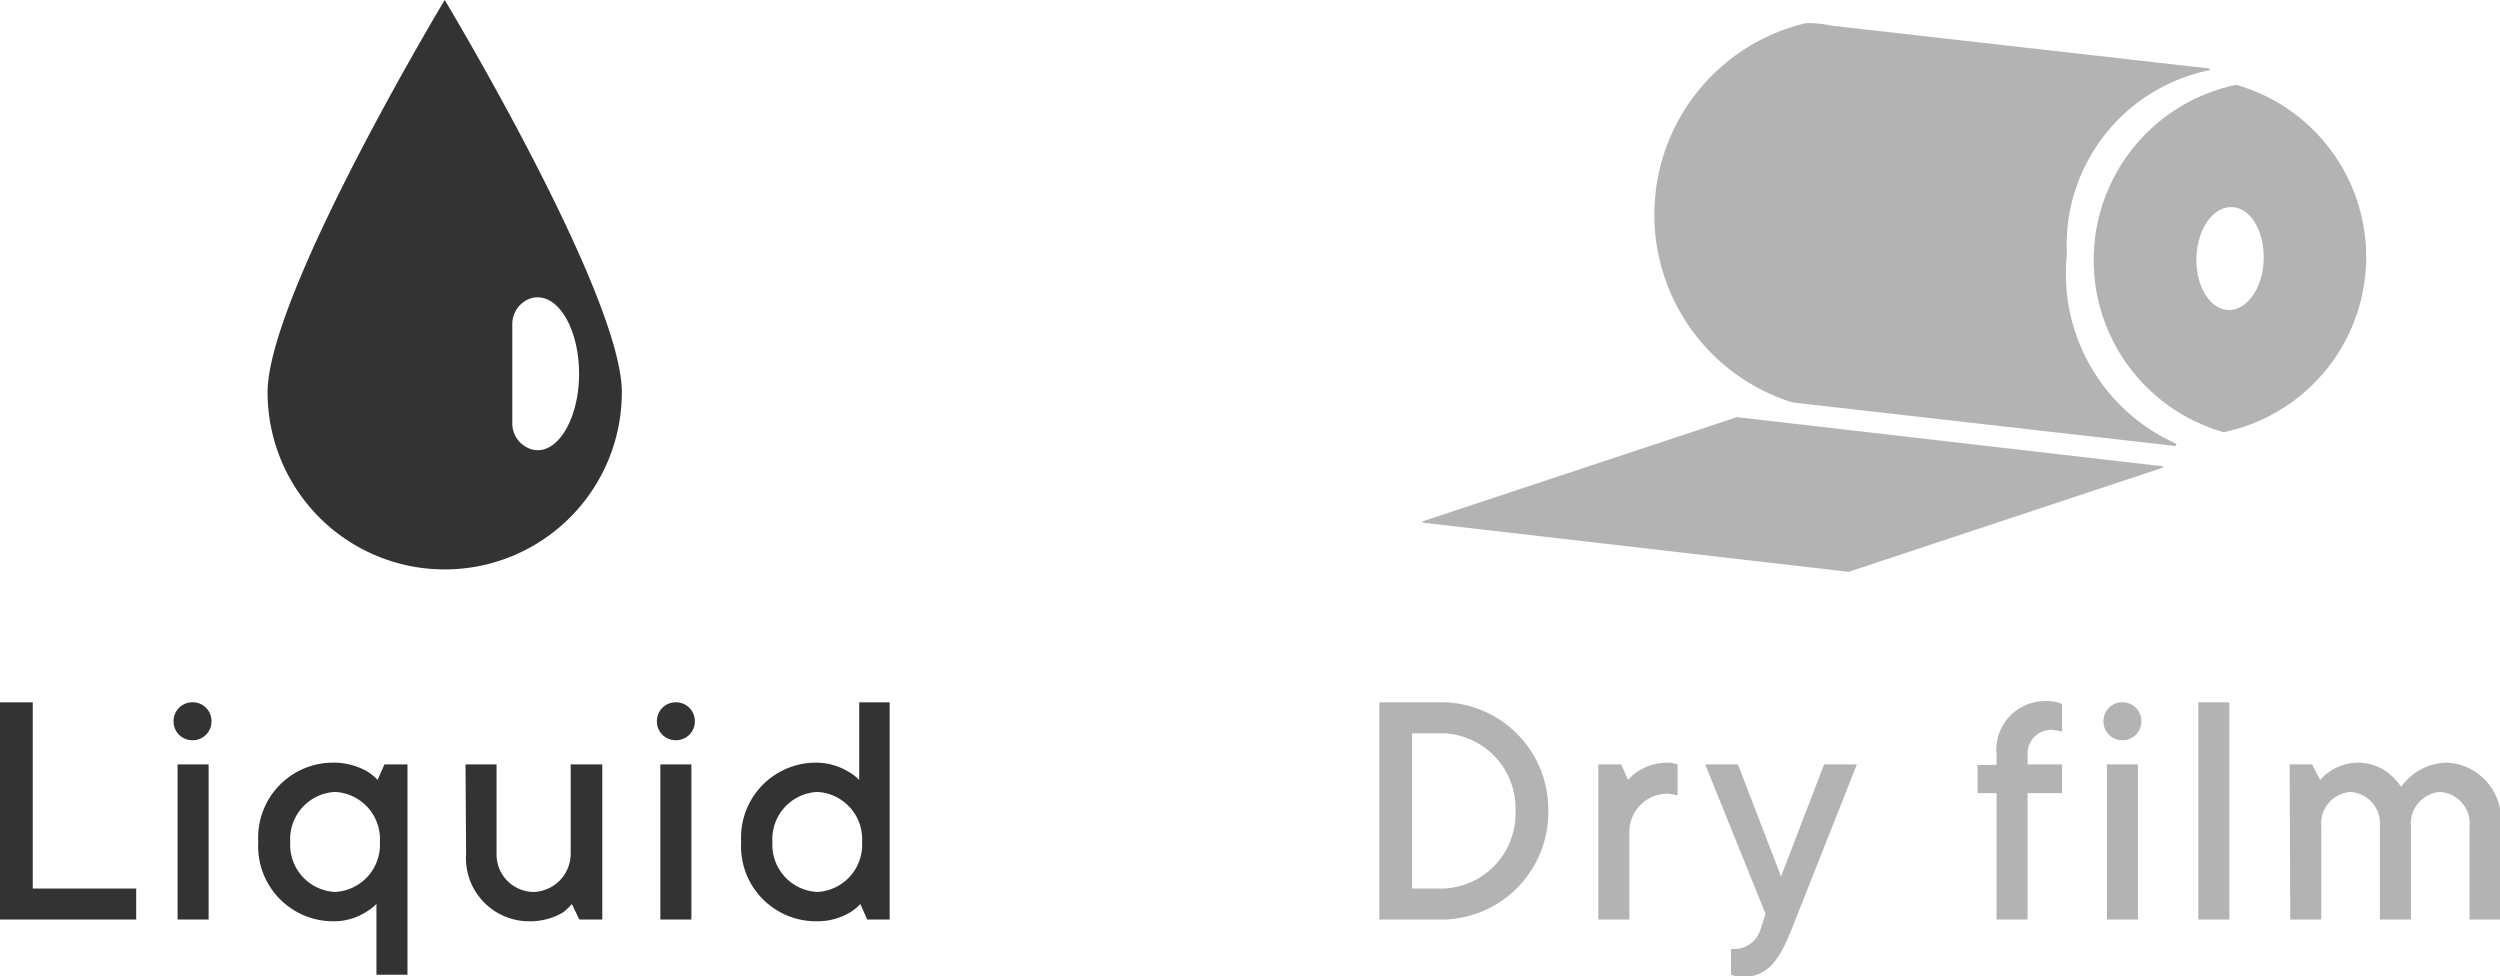
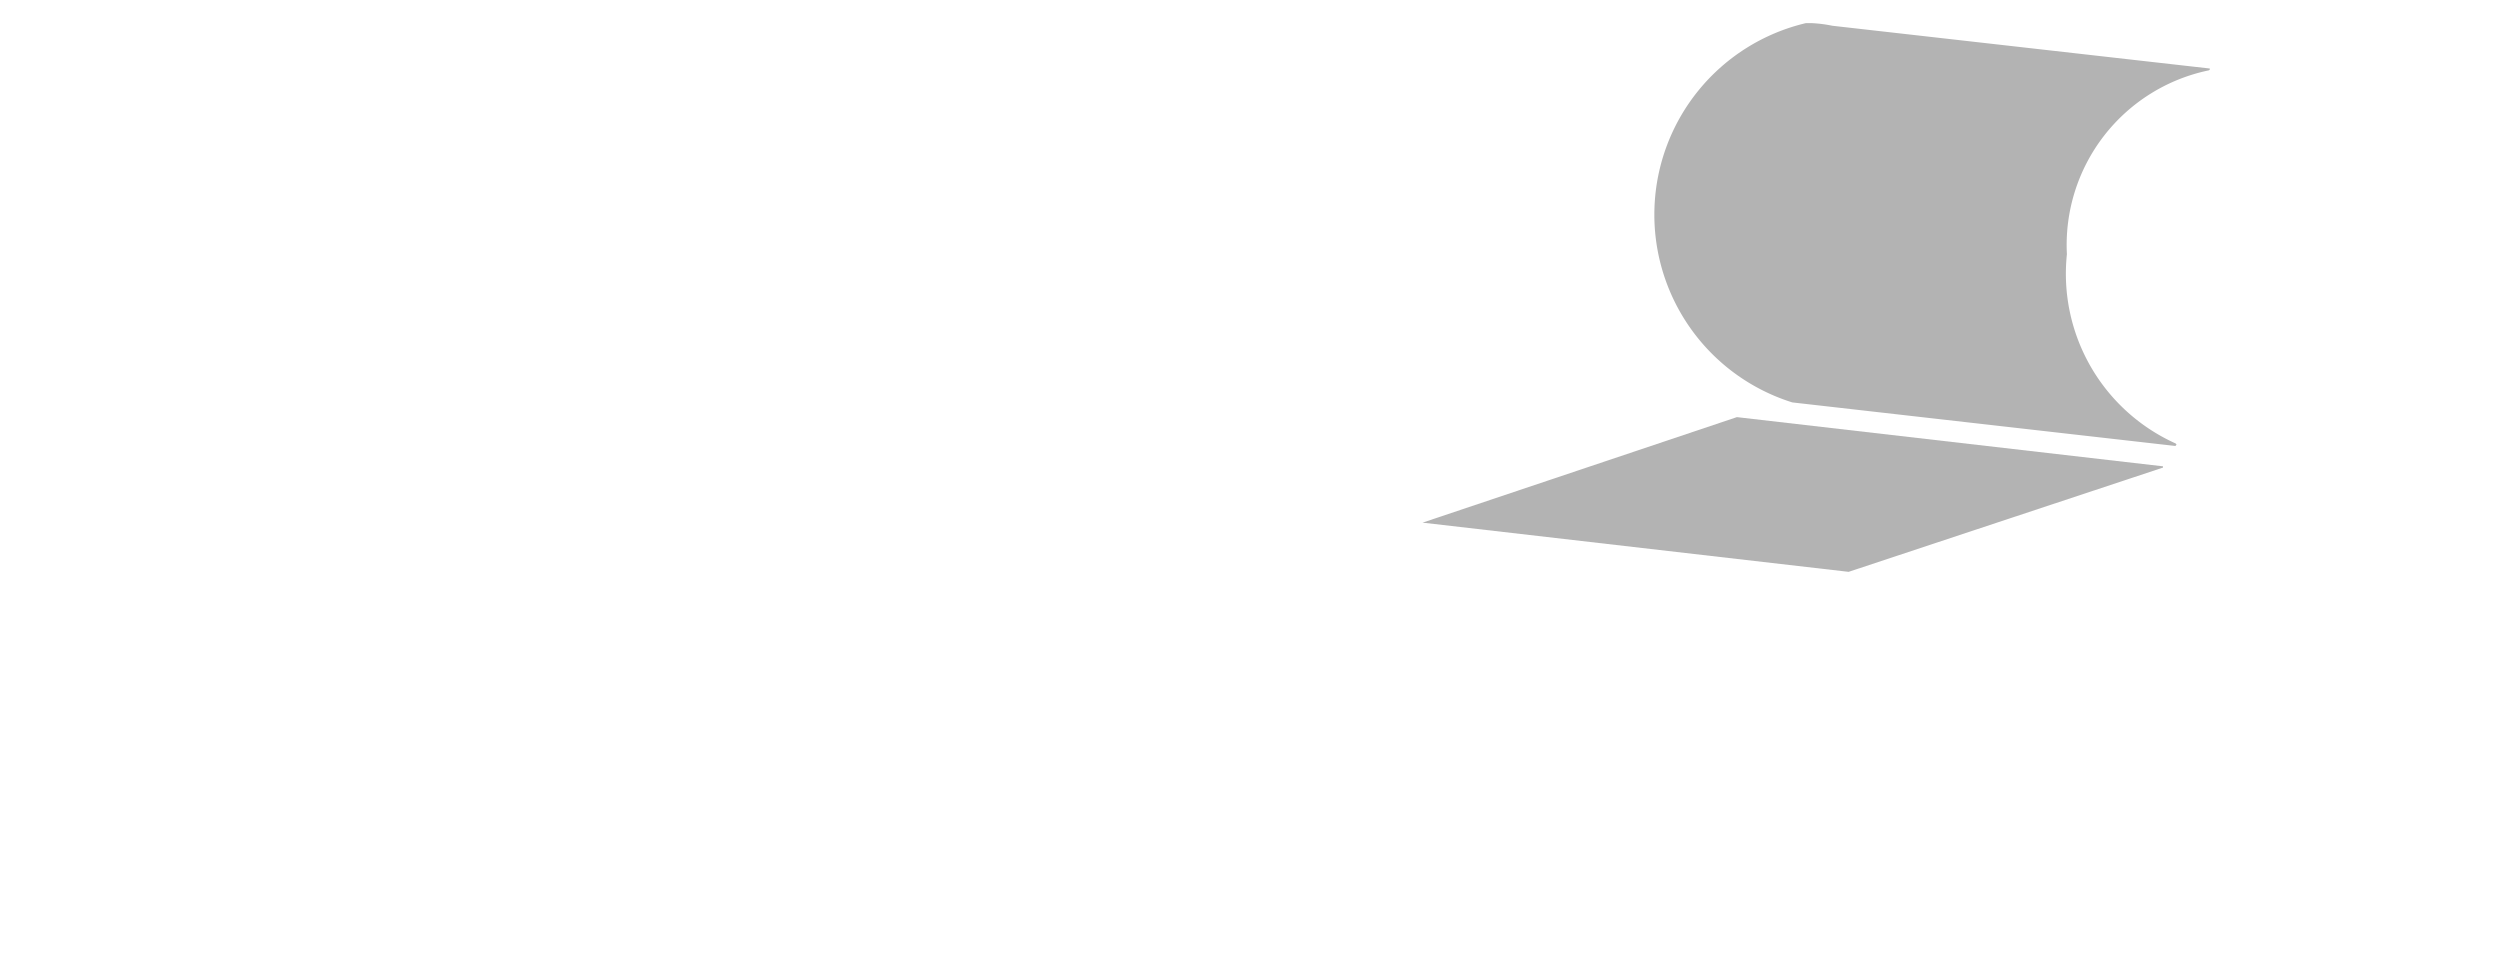
<svg xmlns="http://www.w3.org/2000/svg" width="21.75" height="8.495" viewBox="0 0 21.75 8.495">
  <g id="グループ_10534" data-name="グループ 10534" transform="translate(-732.225 -4037)">
    <g id="グループ_5287" data-name="グループ 5287" transform="translate(-637.999 -592.377)">
      <g id="グループ_5282" data-name="グループ 5282" transform="translate(1372 4629.377)">
-         <path id="パス_5867" data-name="パス 5867" d="M19.558,298.655s-1.541,2.562-1.541,3.413a1.541,1.541,0,1,0,3.082,0C21.1,301.217,19.558,298.655,19.558,298.655Zm.809,3.917a.2.2,0,0,1-.091-.023.234.234,0,0,1-.13-.212v-.86a.237.237,0,0,1,.13-.214.2.2,0,0,1,.091-.021c.2,0,.36.3.36.665S20.564,302.572,20.367,302.572Z" transform="translate(-17.465 -298.655)" fill="#333" />
-       </g>
+         </g>
      <g id="グループ_5285" data-name="グループ 5285" transform="translate(1380.811 4629.576)">
        <g id="グループ_5283" data-name="グループ 5283" transform="translate(1.786)">
          <path id="パス_5870" data-name="パス 5870" d="M28.713,299.149h0l-3.284-.372a1.137,1.137,0,0,0-.187-.023H25.2a1.712,1.712,0,0,0-.119,3.3h0l3.333.379h0l.01-.012-.008-.01h0a1.619,1.619,0,0,1-.946-1.646,1.552,1.552,0,0,1,1.235-1.6h0l.008-.006Z" transform="translate(-21.861 -298.752)" fill="#b3b3b3" />
-           <path id="パス_5871" data-name="パス 5871" d="M26.978,299.014a1.557,1.557,0,0,0-.109,3.022,1.557,1.557,0,0,0,.109-3.022Zm-.07,1.959c-.16-.006-.284-.212-.276-.459s.146-.442.309-.436.284.21.276.459-.148.442-.309.436Z" transform="translate(-19.896 -298.475)" fill="#b3b3b3" />
-           <path id="パス_5872" data-name="パス 5872" d="M25.637,300.419l3.707.428v.011l-2.735.907h0l-3.707-.428v-.011Z" transform="translate(-22.899 -296.989)" fill="#b3b3b3" />
+           <path id="パス_5872" data-name="パス 5872" d="M25.637,300.419l3.707.428v.011l-2.735.907h0l-3.707-.428Z" transform="translate(-22.899 -296.989)" fill="#b3b3b3" />
        </g>
      </g>
    </g>
-     <path id="パス_15120" data-name="パス 15120" d="M.225,0H1.41V-.27H.51V-1.89H.225ZM1.77,0h.27V-1.35H1.77ZM1.9-1.89a.163.163,0,0,0-.165.165A.163.163,0,0,0,1.9-1.56a.163.163,0,0,0,.165-.165A.163.163,0,0,0,1.9-1.89ZM3.5.48h.27V-1.35H3.57l-.06.135a.463.463,0,0,0-.093-.075.592.592,0,0,0-.3-.075.652.652,0,0,0-.645.69.652.652,0,0,0,.645.69A.52.52,0,0,0,3.4-.06.463.463,0,0,0,3.5-.135Zm-.36-.72a.411.411,0,0,1-.39-.435.411.411,0,0,1,.39-.435.411.411,0,0,1,.39.435A.411.411,0,0,1,3.135-.24Zm1.14-.33a.549.549,0,0,0,.54.585.563.563,0,0,0,.3-.075A.463.463,0,0,0,5.2-.135L5.265,0h.2V-1.35H5.19v.78a.333.333,0,0,1-.33.33.326.326,0,0,1-.315-.33v-.78h-.27ZM5.97,0h.27V-1.35H5.97Zm.135-1.89a.163.163,0,0,0-.165.165.163.163,0,0,0,.165.165.163.163,0,0,0,.165-.165A.163.163,0,0,0,6.105-1.89ZM7.77,0h.195V-1.89H7.7v.675A.463.463,0,0,0,7.6-1.29a.548.548,0,0,0-.282-.075.652.652,0,0,0-.645.69.652.652,0,0,0,.645.69.563.563,0,0,0,.3-.075A.463.463,0,0,0,7.71-.135ZM7.335-.24a.411.411,0,0,1-.39-.435.411.411,0,0,1,.39-.435.411.411,0,0,1,.39.435A.411.411,0,0,1,7.335-.24Z" transform="translate(732 4045)" fill="#333" />
-     <path id="パス_15119" data-name="パス 15119" d="M.51-.27V-1.62H.795a.654.654,0,0,1,.615.675A.654.654,0,0,1,.795-.27ZM.225,0h.57a.933.933,0,0,0,.9-.945.933.933,0,0,0-.9-.945H.225ZM2.13,0H2.4V-.765a.333.333,0,0,1,.33-.33.455.455,0,0,1,.063.009l.027.006v-.27L2.8-1.356a.264.264,0,0,0-.066-.009.471.471,0,0,0-.258.075.424.424,0,0,0-.087.075l-.06-.135H2.13ZM3.285.48l.027.009A.408.408,0,0,0,3.375.5C3.585.5,3.69.39,3.81.09l.57-1.44H4.095L3.72-.375,3.345-1.35H3.06l.525,1.3L3.54.09a.239.239,0,0,1-.255.165ZM5.595,0h.27V-1.1h.3V-1.35h-.3v-.09a.205.205,0,0,1,.21-.21.455.455,0,0,1,.063.009l.027.006v-.24L6.123-1.89A.346.346,0,0,0,6.015-1.9a.423.423,0,0,0-.42.465v.09H5.43V-1.1h.165Zm.96,0h.27V-1.35h-.27ZM6.69-1.89a.163.163,0,0,0-.165.165.163.163,0,0,0,.165.165.163.163,0,0,0,.165-.165A.163.163,0,0,0,6.69-1.89ZM7.35,0h.27V-1.89H7.35Zm.8,0h.27V-.81a.275.275,0,0,1,.255-.3.275.275,0,0,1,.255.3V0h.27V-.81a.275.275,0,0,1,.255-.3.275.275,0,0,1,.255.3V0h.27V-.81a.494.494,0,0,0-.465-.555.5.5,0,0,0-.3.105.561.561,0,0,0-.1.105.614.614,0,0,0-.093-.105.435.435,0,0,0-.282-.105.448.448,0,0,0-.243.075.424.424,0,0,0-.087.075L8.34-1.35H8.145Z" transform="translate(744 4045)" fill="#b3b3b3" />
  </g>
</svg>